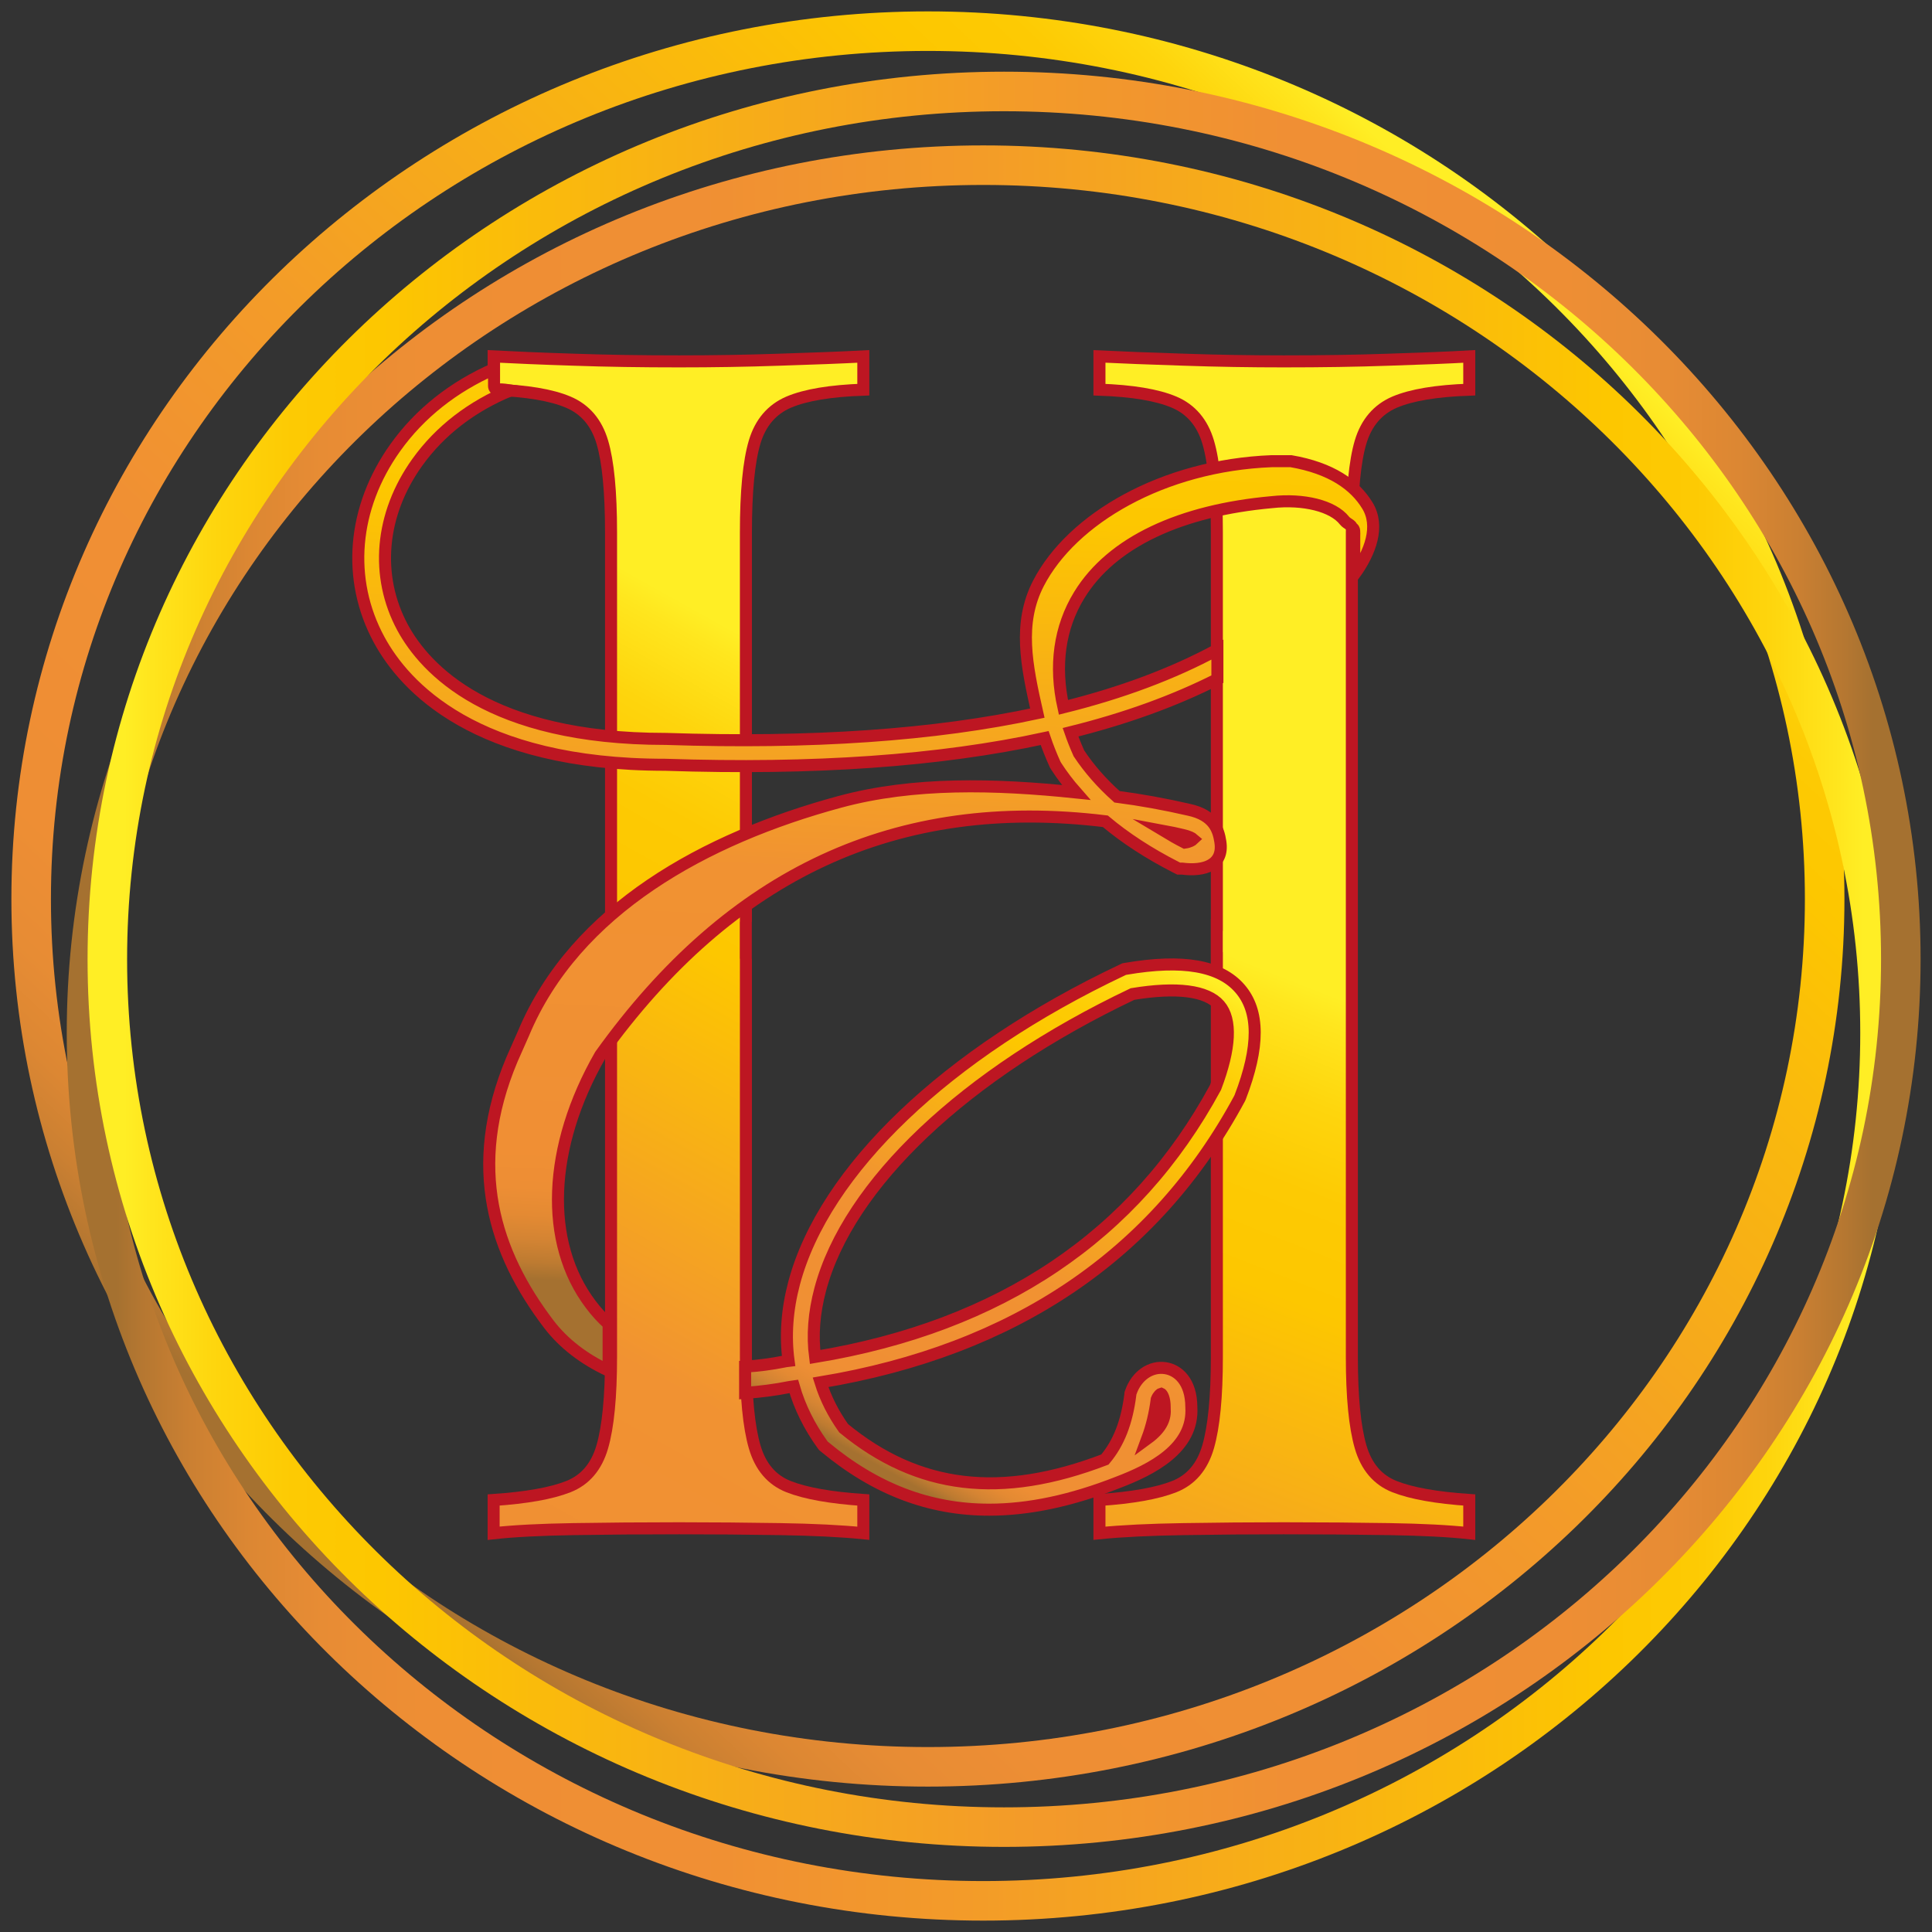
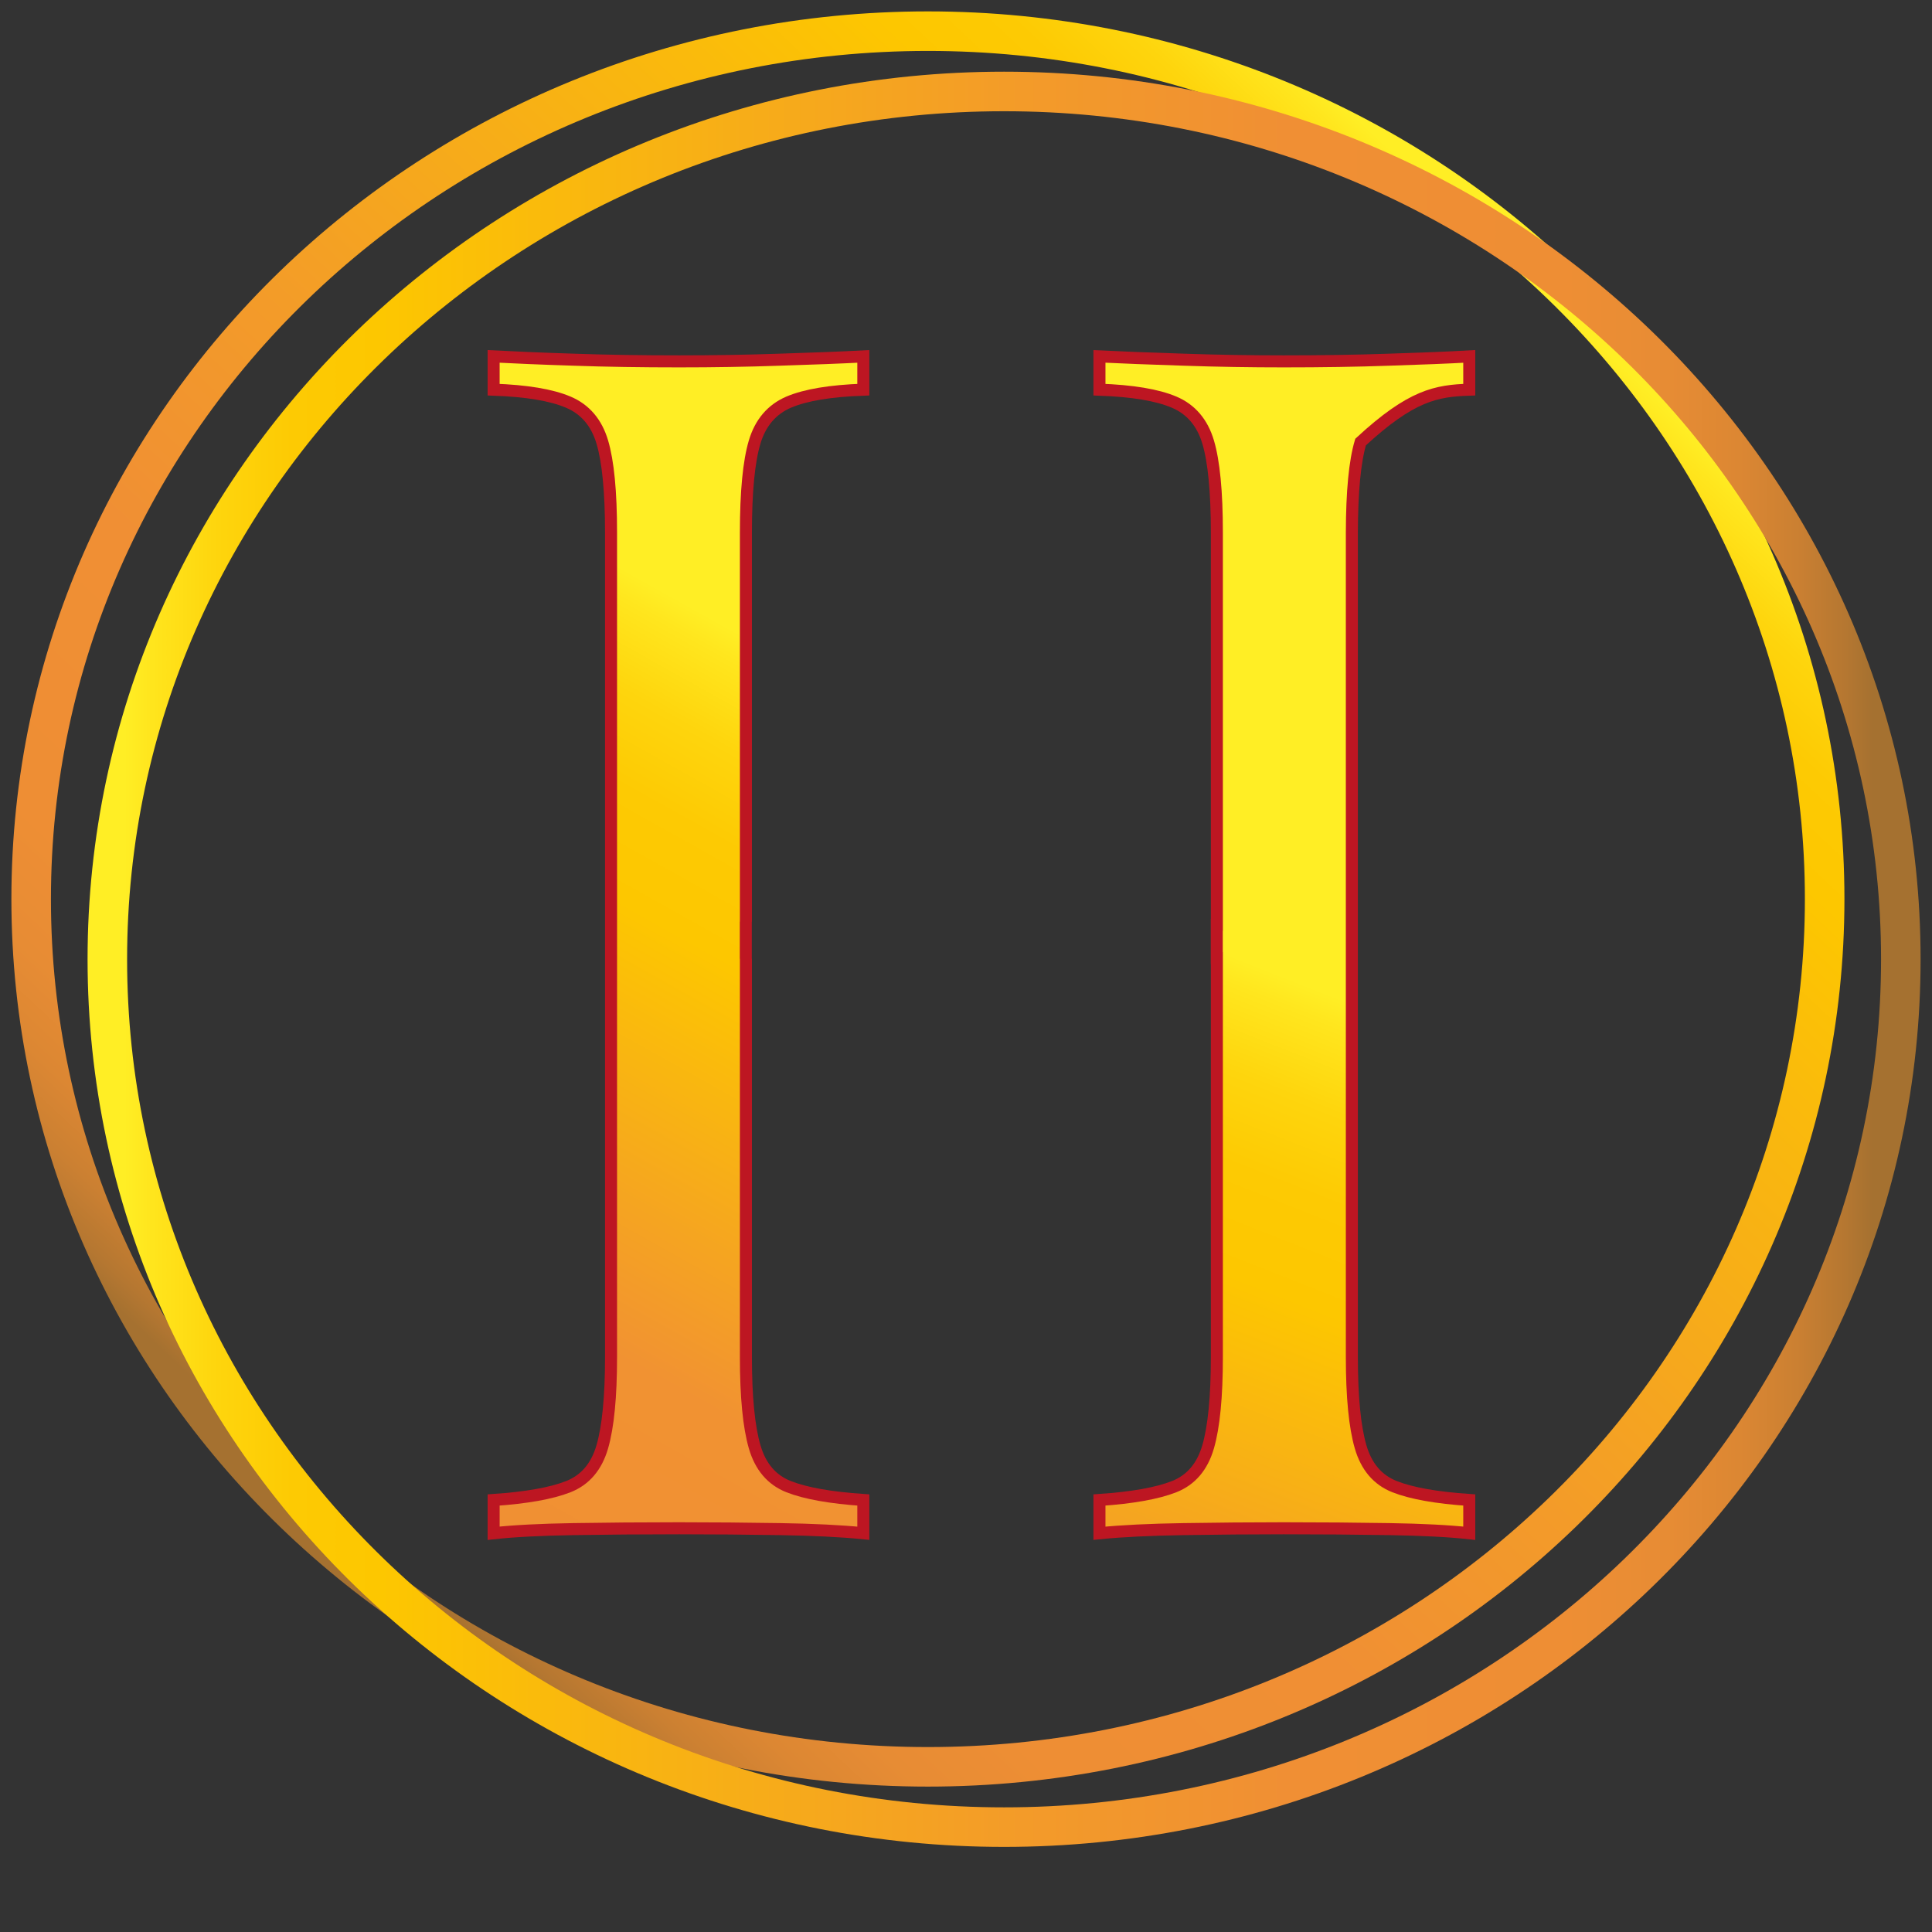
<svg xmlns="http://www.w3.org/2000/svg" width="124" height="124" viewBox="0 0 124 124" fill="none">
  <rect x="0" y="0" width="124" height="124" fill="#333333" stroke="none" />
-   <path d="M87.325 28.372C87.696 27.132 88.425 26.278 89.51 25.81C90.596 25.349 92.192 25.085 94.301 25.01V22.875C92.998 22.95 91.289 23.018 89.181 23.085C87.073 23.16 84.811 23.194 82.388 23.194C80.279 23.194 78.136 23.16 75.965 23.085C73.794 23.018 71.994 22.943 70.565 22.875V25.01C72.674 25.085 74.27 25.349 75.356 25.81C76.441 26.271 77.17 27.125 77.541 28.372C77.912 29.619 78.101 31.558 78.101 34.188V59.36H78.094V61.495H78.101V87.095C78.101 89.657 77.912 91.575 77.541 92.856C77.17 94.137 76.441 94.991 75.356 95.418C74.27 95.845 72.674 96.129 70.565 96.272V98.407C71.994 98.264 73.787 98.176 75.965 98.142C78.136 98.108 80.272 98.088 82.388 98.088C84.804 98.088 87.073 98.108 89.181 98.142C91.289 98.176 92.998 98.264 94.301 98.407V96.272C92.192 96.129 90.596 95.845 89.51 95.418C88.425 94.991 87.696 94.137 87.325 92.856C86.954 91.575 86.765 89.657 86.765 87.095V34.188C86.772 31.558 86.954 29.619 87.325 28.372Z" fill="url(#paint0_linear_477_2)" stroke="#BD1622" stroke-width="0.772" stroke-miterlimit="10" />
+   <path d="M87.325 28.372C90.596 25.349 92.192 25.085 94.301 25.01V22.875C92.998 22.95 91.289 23.018 89.181 23.085C87.073 23.16 84.811 23.194 82.388 23.194C80.279 23.194 78.136 23.16 75.965 23.085C73.794 23.018 71.994 22.943 70.565 22.875V25.01C72.674 25.085 74.27 25.349 75.356 25.81C76.441 26.271 77.17 27.125 77.541 28.372C77.912 29.619 78.101 31.558 78.101 34.188V59.36H78.094V61.495H78.101V87.095C78.101 89.657 77.912 91.575 77.541 92.856C77.17 94.137 76.441 94.991 75.356 95.418C74.27 95.845 72.674 96.129 70.565 96.272V98.407C71.994 98.264 73.787 98.176 75.965 98.142C78.136 98.108 80.272 98.088 82.388 98.088C84.804 98.088 87.073 98.108 89.181 98.142C91.289 98.176 92.998 98.264 94.301 98.407V96.272C92.192 96.129 90.596 95.845 89.51 95.418C88.425 94.991 87.696 94.137 87.325 92.856C86.954 91.575 86.765 89.657 86.765 87.095V34.188C86.772 31.558 86.954 29.619 87.325 28.372Z" fill="url(#paint0_linear_477_2)" stroke="#BD1622" stroke-width="0.772" stroke-miterlimit="10" />
  <path d="M50.619 25.81C51.705 25.349 53.302 25.085 55.41 25.01V22.875C53.981 22.95 52.202 23.018 50.059 23.085C47.916 23.16 45.766 23.194 43.595 23.194C41.178 23.194 38.909 23.16 36.801 23.085C34.693 23.018 32.984 22.943 31.682 22.875V25.01C33.79 25.085 35.386 25.349 36.472 25.81C37.558 26.271 38.286 27.125 38.657 28.372C39.028 29.619 39.218 31.558 39.218 34.188V87.095C39.218 89.657 39.028 91.575 38.657 92.856C38.286 94.137 37.558 94.991 36.472 95.418C35.386 95.845 33.79 96.129 31.682 96.272V98.407C32.984 98.264 34.693 98.176 36.801 98.142C38.909 98.108 41.172 98.088 43.595 98.088C45.766 98.088 47.923 98.108 50.059 98.142C52.202 98.176 53.981 98.264 55.41 98.407V96.272C53.302 96.129 51.705 95.845 50.619 95.418C49.534 94.991 48.805 94.137 48.434 92.856C48.063 91.575 47.874 89.657 47.874 87.095V61.542C47.874 61.536 47.867 61.529 47.867 61.522V59.17C47.867 59.163 47.867 59.157 47.874 59.15V34.188C47.874 31.558 48.063 29.619 48.434 28.372C48.805 27.132 49.534 26.278 50.619 25.81Z" fill="url(#paint1_linear_477_2)" stroke="#BD1622" stroke-width="0.772" stroke-miterlimit="10" />
-   <path d="M86.918 36.878C87.968 35.435 88.564 33.767 87.765 32.452C86.96 31.124 85.447 30.046 82.856 29.599H81.63C74.619 29.87 68.785 33.306 66.649 37.441C65.326 40.01 65.879 42.673 66.579 45.771C59.982 47.194 52.061 47.736 42.739 47.425H42.711C31.407 47.425 27.296 42.951 25.846 40.288C24.054 36.973 24.397 33.008 26.778 29.68C28.242 27.633 30.294 26.068 32.752 25.058C32.521 25.024 32.297 24.99 32.059 24.99C32.024 25.004 31.989 25.017 31.947 25.017C31.814 25.024 31.709 24.902 31.709 24.773V23.682C29.124 24.814 26.946 26.522 25.37 28.731C22.625 32.581 22.233 37.19 24.334 41.06C25.959 44.056 30.504 49.085 42.704 49.085C52.194 49.404 60.283 48.841 67.049 47.37C67.238 47.926 67.462 48.495 67.721 49.065L67.784 49.173C68.162 49.756 68.589 50.319 69.066 50.861C63.855 50.319 58.637 50.183 53.903 51.464C45.288 53.795 36.919 58.357 33.592 66.341L32.857 68.002C29.944 74.935 31.744 80.405 35.217 84.98C36.184 86.247 37.507 87.244 39.062 87.969V84.98C38.642 84.6 38.257 84.18 37.914 83.719C34.902 79.748 35.14 73.621 38.53 67.717C46.92 56.019 57.552 51.078 70.942 52.711C72.224 53.789 73.737 54.772 75.46 55.653L75.649 55.748H75.859C77.281 55.937 78.562 55.524 78.324 54.019C78.205 53.26 77.918 52.318 76.3 51.972C74.739 51.613 73.205 51.335 71.692 51.139C70.718 50.271 69.899 49.336 69.248 48.353C69.045 47.899 68.862 47.445 68.708 46.998C72.231 46.123 75.362 44.991 78.135 43.588V41.697C75.285 43.236 72 44.469 68.253 45.398C67.658 42.727 67.994 40.274 69.269 38.193C71.356 34.777 75.803 32.751 81.63 32.229C83.661 32.005 85.552 32.466 86.294 33.415C86.463 33.625 86.75 33.679 86.785 33.889C86.953 33.91 86.918 34.181 86.918 34.398V36.878ZM75.915 53.592C76.307 53.68 76.51 53.795 76.587 53.863C76.517 53.931 76.342 54.039 76.048 54.08C75.586 53.843 75.145 53.592 74.718 53.335C75.117 53.409 75.516 53.497 75.915 53.592Z" fill="url(#paint2_linear_477_2)" stroke="#BD1622" stroke-width="0.772" stroke-miterlimit="10" />
-   <path d="M79.585 63.454C78.311 61.976 75.916 61.556 72.267 62.179L72.148 62.2L72.036 62.254C60.774 67.581 52.902 75.098 50.969 82.35C50.514 84.065 50.395 85.739 50.612 87.345C50.556 87.352 50.5 87.359 50.437 87.366L50.373 87.379C49.498 87.555 48.651 87.664 47.824 87.711V89.399C48.777 89.331 49.743 89.209 50.689 89.019C50.773 89.006 50.864 88.999 50.948 88.986C51.326 90.3 51.942 91.547 52.79 92.72L52.853 92.801L52.937 92.869C56.172 95.56 59.625 96.895 63.484 96.895C66.04 96.895 68.772 96.312 71.741 95.146C73.856 94.34 76.637 92.971 76.462 90.3C76.455 88.66 75.6 87.935 74.802 87.813C73.856 87.664 72.946 88.301 72.582 89.352L72.554 89.433L72.547 89.514C72.323 91.29 71.805 92.618 70.915 93.676C64.248 96.231 58.918 95.594 54.148 91.669C53.483 90.734 52.986 89.751 52.664 88.721C65.109 86.654 74.151 80.534 79.557 70.509L79.6 70.414C80.846 67.181 80.839 64.904 79.585 63.454ZM74.242 89.812C74.347 89.555 74.494 89.46 74.522 89.453C74.571 89.474 74.753 89.711 74.753 90.334V90.395C74.795 90.931 74.655 91.595 73.632 92.341C73.92 91.568 74.123 90.734 74.242 89.812ZM78.017 69.791C72.862 79.314 64.22 85.129 52.313 87.094C52.131 85.719 52.243 84.268 52.643 82.763C54.443 75.999 61.929 68.917 72.687 63.799C75.53 63.332 77.456 63.576 78.269 64.518C79.067 65.44 78.976 67.263 78.017 69.791Z" fill="url(#paint3_linear_477_2)" stroke="#BD1622" stroke-width="0.772" stroke-miterlimit="10" />
  <path d="M59.555 113.399C91.342 113.399 117.111 88.462 117.111 57.7C117.111 26.938 91.342 2 59.555 2C27.768 2 2 26.938 2 57.7C2 88.462 27.768 113.399 59.555 113.399Z" stroke="url(#paint4_linear_477_2)" stroke-width="2.538" stroke-miterlimit="10" />
-   <path d="M63.108 122C94.895 122 120.664 97.062 120.664 66.3C120.664 35.538 94.895 10.601 63.108 10.601C31.321 10.601 5.553 35.538 5.553 66.3C5.553 97.062 31.321 122 63.108 122Z" stroke="url(#paint5_linear_477_2)" stroke-width="2.538" stroke-miterlimit="10" />
  <path d="M64.444 117.269C96.231 117.269 121.999 92.332 121.999 61.57C121.999 30.808 96.231 5.87 64.444 5.87C32.657 5.87 6.889 30.808 6.889 61.57C6.889 92.332 32.657 117.269 64.444 117.269Z" stroke="url(#paint6_linear_477_2)" stroke-width="2.538" stroke-miterlimit="10" />
  <defs>
    <linearGradient id="paint0_linear_477_2" x1="51.552" y1="133.926" x2="80.544" y2="60.483" gradientUnits="userSpaceOnUse">
      <stop offset="0.024" stop-color="#A57130" />
      <stop offset="0.04" stop-color="#BE7B31" />
      <stop offset="0.061" stop-color="#D48433" />
      <stop offset="0.083" stop-color="#E48A33" />
      <stop offset="0.108" stop-color="#ED8E34" />
      <stop offset="0.143" stop-color="#F08F34" />
      <stop offset="0.411" stop-color="#F19232" />
      <stop offset="0.742" stop-color="#FDC700" />
      <stop offset="0.825" stop-color="#FDCA03" />
      <stop offset="0.895" stop-color="#FED50D" />
      <stop offset="0.961" stop-color="#FFE61E" />
      <stop offset="0.983" stop-color="#FFEE25" />
    </linearGradient>
    <linearGradient id="paint1_linear_477_2" x1="14.417" y1="109.468" x2="52.22" y2="41.81" gradientUnits="userSpaceOnUse">
      <stop offset="0.024" stop-color="#A57130" />
      <stop offset="0.04" stop-color="#BE7B31" />
      <stop offset="0.061" stop-color="#D48433" />
      <stop offset="0.083" stop-color="#E48A33" />
      <stop offset="0.108" stop-color="#ED8E34" />
      <stop offset="0.143" stop-color="#F08F34" />
      <stop offset="0.411" stop-color="#F19232" />
      <stop offset="0.742" stop-color="#FDC700" />
      <stop offset="0.825" stop-color="#FDCA03" />
      <stop offset="0.895" stop-color="#FED50D" />
      <stop offset="0.961" stop-color="#FFE61E" />
      <stop offset="0.983" stop-color="#FFEE25" />
    </linearGradient>
    <linearGradient id="paint2_linear_477_2" x1="53.121" y1="84.654" x2="56.321" y2="14.679" gradientUnits="userSpaceOnUse">
      <stop offset="0.024" stop-color="#A57130" />
      <stop offset="0.04" stop-color="#BE7B31" />
      <stop offset="0.061" stop-color="#D48433" />
      <stop offset="0.083" stop-color="#E48A33" />
      <stop offset="0.108" stop-color="#ED8E34" />
      <stop offset="0.143" stop-color="#F08F34" />
      <stop offset="0.411" stop-color="#F19232" />
      <stop offset="0.742" stop-color="#FDC700" />
      <stop offset="0.825" stop-color="#FDCA03" />
      <stop offset="0.895" stop-color="#FED50D" />
      <stop offset="0.961" stop-color="#FFE61E" />
      <stop offset="0.983" stop-color="#FFEE25" />
    </linearGradient>
    <linearGradient id="paint3_linear_477_2" x1="57.906" y1="96.024" x2="77.045" y2="61.769" gradientUnits="userSpaceOnUse">
      <stop offset="0.024" stop-color="#A57130" />
      <stop offset="0.04" stop-color="#BE7B31" />
      <stop offset="0.061" stop-color="#D48433" />
      <stop offset="0.083" stop-color="#E48A33" />
      <stop offset="0.108" stop-color="#ED8E34" />
      <stop offset="0.143" stop-color="#F08F34" />
      <stop offset="0.411" stop-color="#F19232" />
      <stop offset="0.742" stop-color="#FDC700" />
      <stop offset="0.825" stop-color="#FDCA03" />
      <stop offset="0.895" stop-color="#FED50D" />
      <stop offset="0.961" stop-color="#FFE61E" />
      <stop offset="0.983" stop-color="#FFEE25" />
    </linearGradient>
    <linearGradient id="paint4_linear_477_2" x1="18.842" y1="98.381" x2="97.428" y2="14.563" gradientUnits="userSpaceOnUse">
      <stop offset="0.024" stop-color="#A57130" />
      <stop offset="0.038" stop-color="#B57731" />
      <stop offset="0.065" stop-color="#CB8032" />
      <stop offset="0.097" stop-color="#DC8733" />
      <stop offset="0.136" stop-color="#E78C34" />
      <stop offset="0.192" stop-color="#EE8E34" />
      <stop offset="0.344" stop-color="#F08F34" />
      <stop offset="0.49" stop-color="#F39B29" />
      <stop offset="0.751" stop-color="#FABA0C" />
      <stop offset="0.843" stop-color="#FDC700" />
      <stop offset="0.891" stop-color="#FDCA03" />
      <stop offset="0.932" stop-color="#FED50D" />
      <stop offset="0.97" stop-color="#FFE61E" />
      <stop offset="0.983" stop-color="#FFEE25" />
    </linearGradient>
    <linearGradient id="paint5_linear_477_2" x1="4.666" y1="66.302" x2="121.556" y2="66.302" gradientUnits="userSpaceOnUse">
      <stop offset="0.024" stop-color="#A57130" />
      <stop offset="0.038" stop-color="#B57731" />
      <stop offset="0.065" stop-color="#CB8032" />
      <stop offset="0.097" stop-color="#DC8733" />
      <stop offset="0.136" stop-color="#E78C34" />
      <stop offset="0.192" stop-color="#EE8E34" />
      <stop offset="0.344" stop-color="#F08F34" />
      <stop offset="0.49" stop-color="#F39B29" />
      <stop offset="0.751" stop-color="#FABA0C" />
      <stop offset="0.843" stop-color="#FDC700" />
      <stop offset="0.891" stop-color="#FDCA03" />
      <stop offset="0.932" stop-color="#FED50D" />
      <stop offset="0.97" stop-color="#FFE61E" />
      <stop offset="0.983" stop-color="#FFEE25" />
    </linearGradient>
    <linearGradient id="paint6_linear_477_2" x1="5.997" y1="61.571" x2="122.888" y2="61.571" gradientUnits="userSpaceOnUse">
      <stop offset="0.017" stop-color="#FFEE25" />
      <stop offset="0.03" stop-color="#FFE61E" />
      <stop offset="0.068" stop-color="#FED50D" />
      <stop offset="0.109" stop-color="#FDCA03" />
      <stop offset="0.157" stop-color="#FDC700" />
      <stop offset="0.249" stop-color="#FABA0C" />
      <stop offset="0.51" stop-color="#F39B29" />
      <stop offset="0.656" stop-color="#F08F34" />
      <stop offset="0.808" stop-color="#EE8E34" />
      <stop offset="0.864" stop-color="#E78C34" />
      <stop offset="0.903" stop-color="#DC8733" />
      <stop offset="0.935" stop-color="#CB8032" />
      <stop offset="0.962" stop-color="#B57731" />
      <stop offset="0.977" stop-color="#A57130" />
    </linearGradient>
  </defs>
</svg>